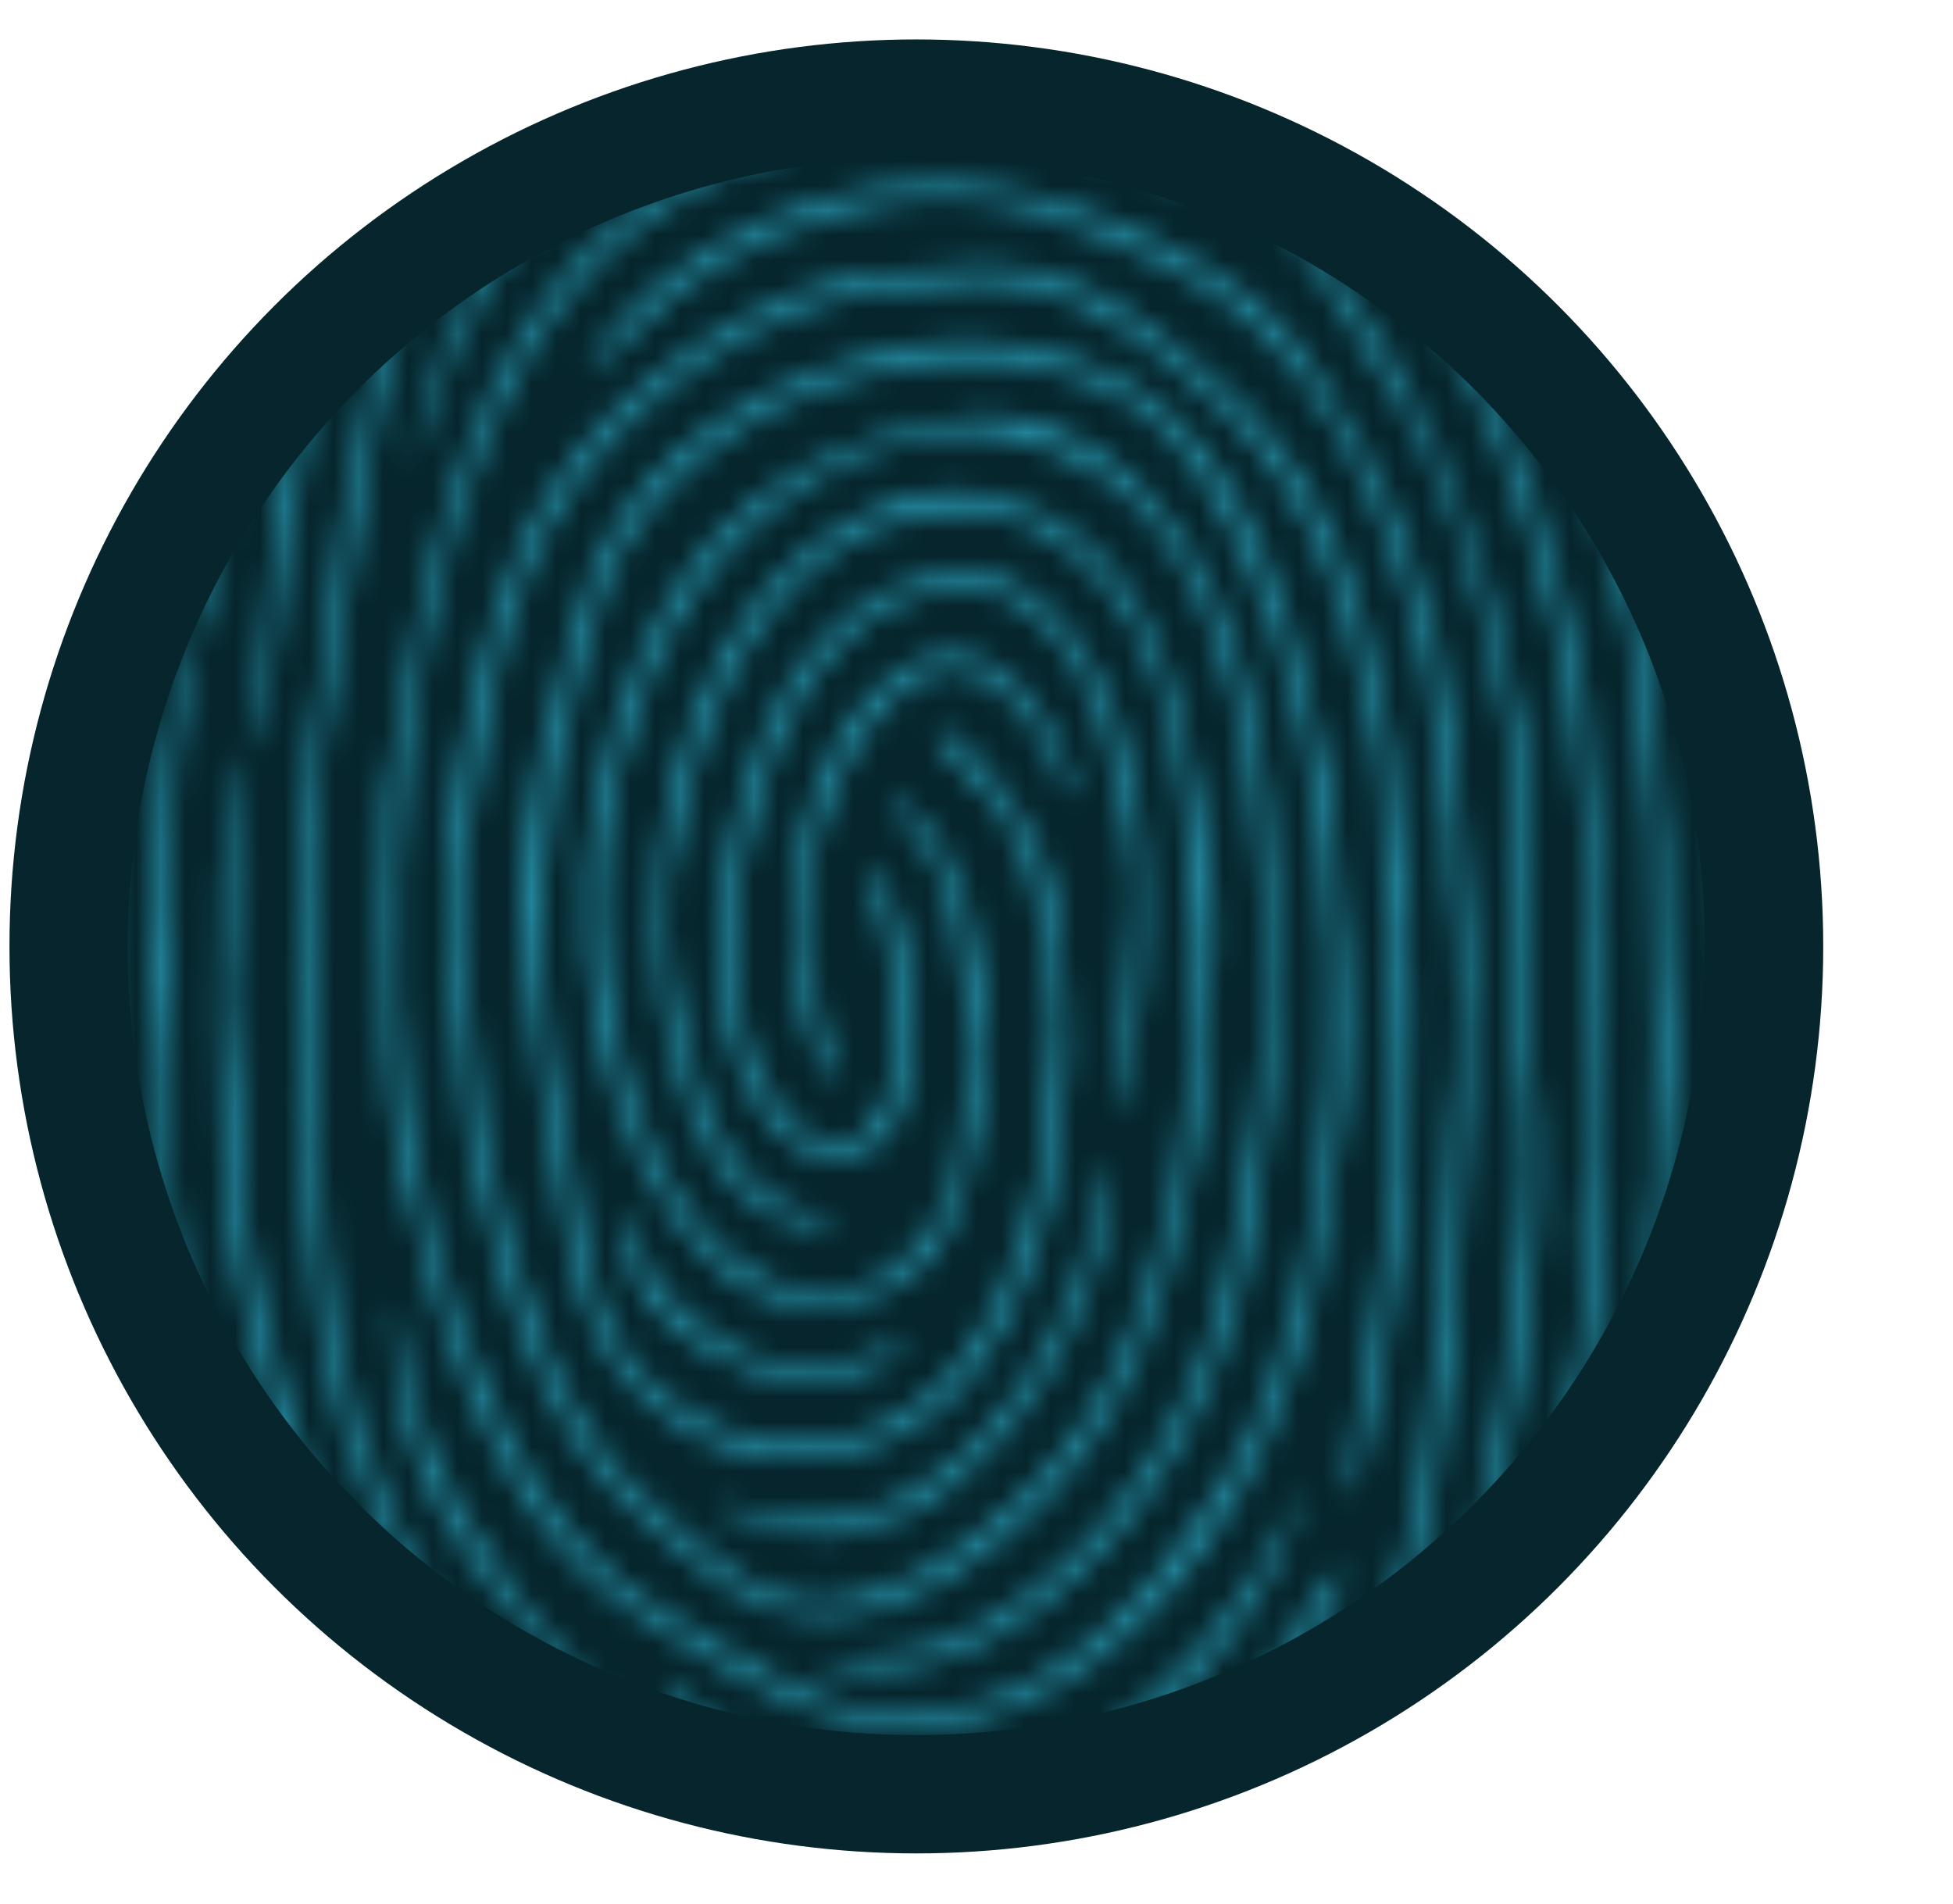
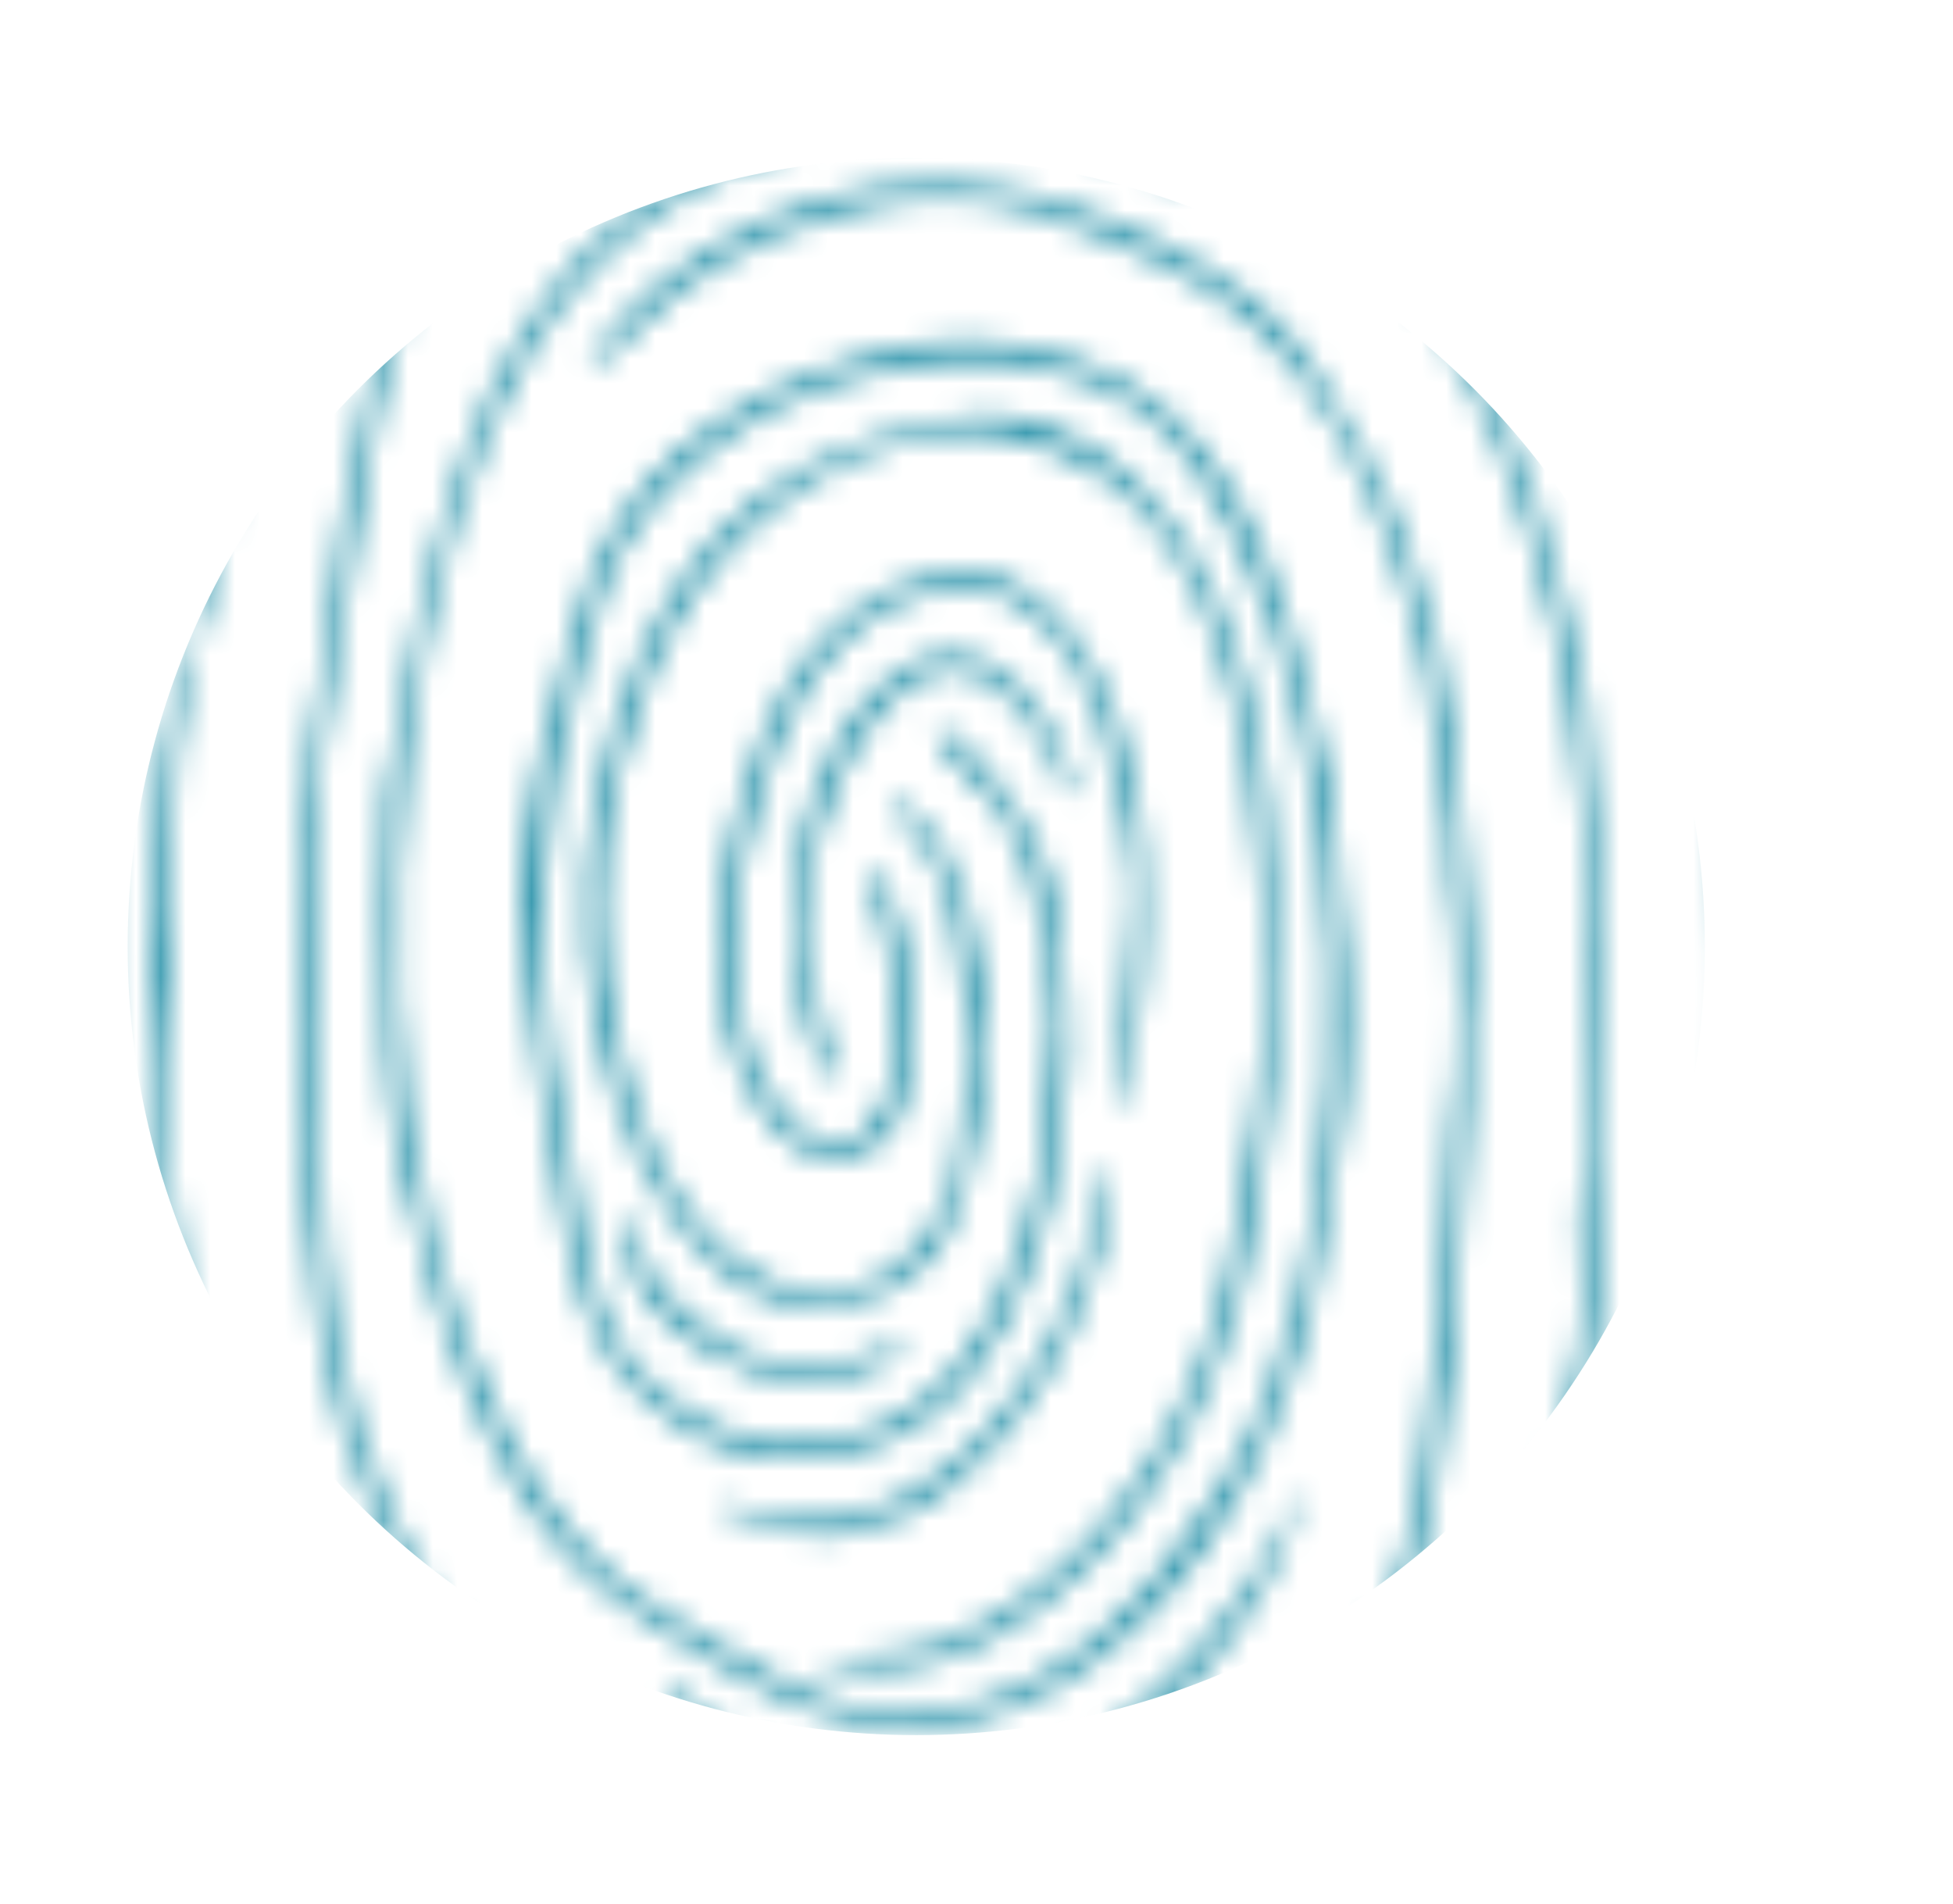
<svg xmlns="http://www.w3.org/2000/svg" width="79" height="77" viewBox="0 0 79 77" fill="none">
-   <circle cx="37.067" cy="38.279" r="36.684" fill="#06252C" />
  <mask id="mask0_401_26353" style="mask-type:alpha" maskUnits="userSpaceOnUse" x="-15" y="-40" width="101" height="160">
    <path fill-rule="evenodd" clip-rule="evenodd" d="M41.327 -34.219L41.42 -34.219C42.047 -34.142 42.674 -34.06 43.307 -33.984C44.158 -33.793 45.004 -33.608 45.854 -33.417C48.2 -32.817 50.387 -32.048 52.454 -31.153C61.28 -27.34 68.6 -19.529 73.291 -11.544C76.22 -6.553 78.352 -0.542 80.267 5.332C80.818 7.078 81.369 8.823 81.914 10.563C82.078 11.087 82.127 12.063 82.574 12.309C78.909 -5.19 71.376 -19.202 58.956 -27.995C55.913 -30.149 52.492 -31.857 48.587 -33.182C47.764 -33.46 45.058 -34.344 44.534 -33.842C44.093 -33.935 43.656 -34.033 43.214 -34.126L43.214 -34.175C43.324 -34.24 43.307 -34.246 43.498 -34.268C43.951 -34.109 44.349 -33.935 44.534 -34.175C44.109 -34.317 43.1 -34.666 42.647 -34.502C42.571 -34.426 42.489 -34.344 42.413 -34.268C41.976 -34.339 41.469 -34.579 41.327 -34.219ZM53.207 -31.202C53.223 -31.137 53.24 -31.077 53.256 -31.011C53.158 -31.104 53.207 -31.028 53.163 -31.202L53.212 -31.202L53.207 -31.202ZM52.831 -31.202C52.662 -31.268 52.683 -31.246 52.596 -31.393C52.672 -31.328 52.754 -31.268 52.831 -31.202ZM50.944 -32.097L50.992 -32.097C51.292 -31.955 52.291 -31.595 52.362 -31.388C51.892 -31.59 51.418 -31.797 50.949 -31.999L50.949 -32.091L50.944 -32.097ZM47.458 -33.275L47.6 -33.275C48.282 -32.997 50.529 -32.539 50.851 -32.048C49.722 -32.424 48.587 -32.8 47.458 -33.177L47.458 -33.27L47.458 -33.275ZM46.045 -33.7C46.471 -33.559 46.896 -33.417 47.316 -33.275L47.316 -33.182C46.929 -33.264 46.28 -33.395 46.045 -33.651L46.045 -33.7ZM45.854 -33.602L45.713 -33.602C45.663 -33.668 45.62 -33.728 45.571 -33.793C45.663 -33.728 45.762 -33.668 45.854 -33.602ZM44.96 -33.935L45.009 -33.935C45.238 -33.87 45.342 -33.848 45.336 -33.651C45.194 -33.717 45.053 -33.777 44.911 -33.842C44.927 -33.875 44.944 -33.908 44.96 -33.935ZM42.745 -34.36L43.029 -34.36C43.013 -34.295 42.996 -34.235 42.98 -34.169C42.707 -34.175 42.729 -34.148 42.653 -34.36L42.745 -34.36Z" fill="#2590A8" />
    <path fill-rule="evenodd" clip-rule="evenodd" d="M72.211 53.834C71.175 59.158 70.22 64.776 68.677 69.674C65.764 78.903 58.52 89.234 50.153 92.91C45.708 94.868 39.68 97.176 33.091 95.785C30.751 95.294 28.548 94.754 26.491 93.947C23.028 92.583 20.006 90.75 17.251 88.666C15.871 87.472 14.486 86.277 13.106 85.083C11.977 83.905 10.842 82.727 9.713 81.548C9.342 81.085 8.939 80.305 8.393 80.037L8.393 80.087C9.964 83.054 12.719 85.748 15.277 87.772C21.451 92.659 27.937 96.832 39.08 96.821C39.691 96.745 40.308 96.663 40.919 96.587C42.255 96.287 43.591 95.992 44.928 95.692C49.308 94.323 52.946 92.452 56.148 89.943C61.7 85.585 66.811 77.572 69.249 70.099C70.995 64.754 71.998 58.645 73.067 52.705C73.144 51.619 73.226 50.534 73.302 49.454C73.826 46.263 73.891 40.819 73.351 37.574C73.318 36.712 73.286 35.845 73.258 34.983C73.007 32.436 72.757 29.894 72.506 27.347C71.257 21.145 69.369 16.056 66.566 11.463C61.318 2.851 54.697 -5.26 44.693 -9.138C42.337 -10.055 39.244 -10.513 36.113 -10.508C35.033 -10.508 33.069 -10.737 32.388 -10.224L32.388 -10.175C32.42 -10.159 32.453 -10.142 32.48 -10.126C33.762 -10.491 37.777 -9.929 38.988 -9.7C40.46 -9.422 41.851 -9.395 43.182 -8.991C47.524 -7.688 50.715 -5.484 53.835 -3.002C56.175 -1.142 58.209 1.154 60.058 3.505C64.809 9.56 69.058 15.772 71.278 24.434C72.058 27.489 71.966 30.876 72.549 34.285C72.598 35.321 72.642 36.358 72.691 37.394C73.133 40.121 73.242 44.441 72.784 47.201C72.402 49.508 72.636 51.701 72.216 53.85L72.211 53.834Z" fill="#2590A8" />
    <path fill-rule="evenodd" clip-rule="evenodd" d="M79.229 20.605C77.952 14.889 75.978 9.92 73.856 5.098C71.336 -0.629 68.145 -5.98 63.58 -9.656C62.86 -10.332 62.134 -11.009 61.409 -11.685C59.385 -13.283 57.296 -14.614 55 -15.973C54.378 -16.343 53.702 -16.933 52.927 -17.102C52.992 -17.009 53.053 -16.911 53.118 -16.818C53.833 -16.54 54.394 -15.983 55.005 -15.591C56.942 -14.352 58.66 -13 60.427 -11.631C64.774 -8.26 68.32 -4.06 71.172 0.811C73.452 4.711 74.985 9.276 76.687 13.678C77.751 16.427 78.389 19.285 78.951 22.493C79.027 23.638 79.109 24.789 79.185 25.935C79.42 27.478 79.48 31.967 80.363 32.486C80.162 30.964 79.954 29.436 79.752 27.915L79.752 26.076C79.452 24.244 79.611 22.307 79.234 20.611L79.229 20.605Z" fill="#2590A8" />
    <path fill-rule="evenodd" clip-rule="evenodd" d="M22.527 -4.895C21.376 -4.055 18.965 -1.982 18.659 -0.465L18.709 -0.465C19.619 -1.393 20.53 -2.32 21.441 -3.247C23.699 -5.058 26.061 -6.373 29.405 -7.158C31.663 -7.687 35.11 -7.464 37.276 -7.065C39.485 -6.656 41.683 -6.607 43.592 -5.887C47.825 -4.289 50.852 -1.802 54.059 0.762C55.996 2.311 57.708 4.193 59.246 6.135C63.076 10.978 66.37 15.909 68.154 22.869C68.863 25.634 69.048 28.493 69.567 31.591C69.632 33.303 69.692 35.016 69.757 36.729C70.128 39.031 69.85 41.894 69.85 44.365C69.85 51.794 68.961 58.198 67.445 64.116C66.725 66.914 66.185 69.592 65.137 72.036C63.152 76.667 60.566 79.716 57.692 83.349C54.25 87.701 49.952 90.625 43.93 92.447C42.168 92.981 38.956 93.8 36.485 93.391C34.014 92.981 31.838 92.823 29.743 92.163C24.889 90.63 21.147 88.105 17.536 85.378C11.078 80.496 6.169 74.649 2.923 66.522C1.047 61.831 0.12 56.349 -0.895 50.873C-0.988 49.52 -1.086 48.172 -1.179 46.82C-1.664 43.82 -1.675 38.927 -1.179 35.933C-1.102 34.58 -1.02 33.233 -0.944 31.88C-0.382 28.591 -0.268 25.323 0.469 22.215C1.832 16.482 3.687 11.774 5.798 6.991C6.627 5.109 7.429 3.2 8.438 1.476C9.289 -0.144 10.134 -1.758 10.985 -3.378C13.461 -7.524 16.385 -10.851 20.552 -13.322C23.301 -14.953 26.443 -15.885 29.65 -17.14C31.936 -18.035 34.063 -18.787 37.336 -18.787L39.174 -18.787C42.539 -18.236 45.468 -17.963 48.179 -16.856C52.996 -14.876 56.541 -11.609 60.343 -8.609C61.827 -7.436 63.545 -6.024 64.728 -4.556C65.263 -3.891 66.092 -2.631 66.899 -2.293C63.376 -7.033 58.81 -11.129 53.89 -14.456C50.296 -16.884 46.401 -18.302 41.208 -19.262C40.134 -19.458 38.988 -19.3 37.767 -19.404C36.419 -19.518 34.81 -19.453 33.621 -19.169C31.947 -18.771 30.376 -18.154 28.859 -17.565C23.841 -15.613 20.159 -14.293 16.319 -11.2C12.479 -8.113 9.032 -1.676 6.894 3.178C4.701 8.153 2.318 12.991 0.627 18.642C-0.344 21.887 -0.622 25.498 -1.26 29.06C-1.353 30.113 -1.451 31.165 -1.544 32.218C-1.686 34.122 -1.828 36.02 -1.97 37.923L-1.97 39.713C-2.193 41.109 -2.144 43.165 -1.92 44.518C-1.904 45.145 -1.888 45.773 -1.871 46.405C-1.495 48.691 -1.615 51.063 -1.162 53.191C-0.104 58.22 0.878 63.391 2.705 67.711C6.179 75.92 11.432 81.598 18.07 86.611C23.383 90.62 29.296 94.072 38.623 94.056C39.485 93.98 40.352 93.898 41.214 93.821C43.434 93.352 45.583 92.845 47.481 92.032C52.886 89.714 56.699 86.049 60.021 81.663C61.968 79.089 64.014 76.405 65.394 73.274C66.528 70.7 67.216 67.923 67.985 64.929C68.928 61.263 69.447 57.358 70.156 53.333C70.248 51.571 70.347 49.814 70.439 48.053C70.456 47.049 70.472 46.04 70.488 45.036L70.488 39.756C70.423 37.307 70.363 34.853 70.297 32.404C70.205 31.302 70.106 30.205 70.014 29.104C69.561 26.594 69.283 24.151 68.601 21.843C65.808 12.424 59.574 3.958 52.668 -1.349C49.799 -3.558 46.652 -5.653 42.768 -6.814C41.056 -7.327 39.239 -7.371 37.347 -7.709C34.941 -8.14 31.194 -8.309 28.816 -7.709C26.378 -7.093 24.305 -6.16 22.549 -4.878L22.527 -4.895Z" fill="#2590A8" />
-     <path fill-rule="evenodd" clip-rule="evenodd" d="M9.51 34.508C9.603 33.254 9.701 31.994 9.794 30.739L9.603 30.739C8.872 33.63 8.774 37.372 8.85 41.015C8.927 44.779 8.861 48.466 9.603 51.619C10.345 54.761 10.912 57.69 12.008 60.483C15.816 70.17 21.532 78.93 32.327 81.646C34.007 82.072 35.943 82.077 38.032 82.072C38.55 82.022 39.068 81.979 39.586 81.93C40.89 81.69 42.194 81.515 43.312 81.079C44.725 80.528 46.066 79.786 47.321 79.05C48.45 78.439 49.585 77.823 50.714 77.212C53.577 75.417 55.721 72.968 57.455 70.044C59.741 66.188 60.532 60.864 61.557 55.759C61.65 54.723 61.748 53.686 61.841 52.65C62.326 49.786 62.463 46.023 61.983 43.126L61.983 39.45C61.983 36.035 62.168 32.539 61.606 29.55C60.15 21.843 57.695 16.17 53.97 10.885C52.525 8.828 51.041 6.75 49.066 5.228C47.332 3.892 45.33 2.79 42.985 2.07C39.646 1.045 34.454 1.187 31.203 2.163C24.706 4.121 20.408 7.857 18.003 13.901C17.49 15.194 16.901 16.77 16.732 18.33C16.748 18.346 16.765 18.363 16.781 18.379C16.83 18.346 16.874 18.314 16.923 18.286C19.067 10.656 23.545 5.217 31.067 2.921C34.192 1.967 39.336 1.705 42.663 2.687C44.905 3.347 46.786 4.334 48.461 5.561C50.545 7.094 52.241 9.341 53.648 11.55C54.723 13.241 55.819 14.965 56.855 16.737C58.917 20.261 59.992 24.657 60.908 29.277C61.481 32.152 61.334 35.474 61.334 38.801L61.334 42.477C61.846 45.663 61.683 49.612 61.143 52.705C61.017 53.932 60.892 55.154 60.766 56.381C60.046 59.823 59.572 63.483 58.361 66.564C57.297 69.27 55.748 71.501 54.074 73.59C52.694 75.308 50.615 76.404 48.652 77.55C44.774 79.813 39.385 82.65 32.861 81.035C29.087 80.103 26.196 78.69 23.577 76.65C21.554 75.073 19.934 73.006 18.439 70.901C14.185 64.895 11.463 58.115 9.908 49.263C9.527 47.081 9.908 44.888 9.532 42.57C9.319 41.234 9.254 39.188 9.483 37.808C9.499 36.706 9.516 35.61 9.532 34.508L9.51 34.508Z" fill="#2590A8" />
    <path fill-rule="evenodd" clip-rule="evenodd" d="M7.485 28.241C7.588 27.668 7.79 26.528 7.485 26.119C7.436 26.152 7.392 26.185 7.343 26.212C7.059 27.723 6.776 29.228 6.492 30.739C6.416 31.901 6.334 33.063 6.258 34.23C6.241 35.065 6.225 35.894 6.208 36.728C5.99 38.114 5.93 40.241 6.159 41.676C6.225 43.121 6.285 44.566 6.35 46.012C6.443 47.348 6.541 48.685 6.634 50.021C7.141 52.939 7.354 55.868 8.145 58.508C10.19 65.337 13.016 69.532 16.817 74.49C21.312 80.348 27.399 85.159 37.746 85.143C39.034 84.952 40.321 84.766 41.614 84.576C43.507 84.09 45.154 83.365 46.801 82.645C50.783 80.888 55.032 78.335 57.546 75.057C61.348 70.099 62.952 62.496 64.43 55.306C65.085 52.132 64.277 48.276 64.806 44.981C64.823 43.896 64.839 42.81 64.856 41.73L64.856 38.807C64.79 37.17 64.73 35.539 64.665 33.903C64.239 31.334 64.408 28.999 63.863 26.692C62.777 22.088 61.49 17.572 59.336 14.01C58.163 12.069 56.772 10.334 55.425 8.589C54.088 6.859 52.621 5.218 50.897 3.876C48.11 1.705 45.399 -0.15 41.374 -1.17C40.479 -1.279 39.585 -1.388 38.685 -1.502C36.912 -1.802 34.261 -1.851 32.417 -1.502C24.323 0.019 18.901 4.269 16.201 11.179C15.007 14.239 14.499 17.736 13.796 21.221C13.528 23.218 13.261 25.214 12.994 27.21C12.214 30.794 12.192 35.354 12.192 39.892C12.192 46.41 12.236 52.317 13.703 57.286C15.388 63.003 18.105 67.083 21.339 71.146C24.017 74.512 27.677 77.152 32.417 78.456C33.814 78.837 35.925 79.334 37.839 79.023C39.072 78.821 40.261 78.832 41.33 78.505C48.639 76.257 54.263 71.446 56.979 64.552C58.081 61.754 58.185 58.437 58.768 55.028C58.861 53.457 58.959 51.886 59.052 50.316C59.194 48.368 59.336 46.421 59.477 44.468L59.477 41.501C59.777 39.614 59.494 35.877 59.194 34.099C59.035 32.496 58.877 30.892 58.725 29.294C58.506 28.083 58.283 26.872 58.065 25.667C57.306 22.689 56.237 20.043 54.857 17.703C53.679 15.69 52.479 13.552 50.712 12.139C48.241 10.17 44.619 8.507 41.096 7.71C33.956 6.09 26.03 10.541 23.843 14.779C23.876 14.845 23.908 14.905 23.936 14.97C23.968 14.938 24.001 14.905 24.028 14.878C25.157 13.858 26.292 12.838 27.421 11.812C29.767 10.039 32.379 8.867 35.908 8.229C40.523 7.399 44.085 9.396 47.03 10.678C52.877 13.225 56.205 20.229 57.683 27.177C57.966 29.283 58.25 31.388 58.534 33.494C58.566 34.17 58.599 34.847 58.626 35.523C59.068 38.261 59.134 42.783 58.675 45.565C58.599 46.808 58.517 48.047 58.441 49.29C58.376 50.468 58.316 51.647 58.25 52.825C57.661 56.381 57.699 59.992 56.739 63.052C54.416 70.47 48.754 75.445 41.374 77.757C32.93 80.408 25.19 74.97 21.716 70.546C18.721 66.728 16.119 62.921 14.505 57.63C13.098 53.032 12.857 47.806 12.857 41.747C12.874 39.45 12.89 37.159 12.907 34.863C13.152 33.363 12.797 31.803 13.048 30.434C14.341 23.436 14.979 13.989 18.045 8.752C20.647 4.312 24.988 0.99 30.585 -0.439C36.028 -1.83 42.765 -0.602 46.327 1.492C52.637 5.201 57.634 11.038 60.612 18.036C61.626 20.414 62.303 23.169 62.968 25.814C63.546 28.105 63.585 30.559 64.005 33.074C64.07 34.345 64.13 35.621 64.195 36.892C64.212 38.136 64.228 39.374 64.245 40.617C64.245 43.045 64.37 45.565 64.01 47.736C63.645 49.95 64.283 52.437 63.868 54.477C62.057 63.423 60.197 72.925 54.061 77.577C51.154 79.781 47.636 81.712 44.019 83.141C37.943 85.541 30.476 84.325 25.779 81.537C18.847 77.43 13.316 70.186 10.13 62.354C8.898 59.327 8.298 55.939 7.583 52.361C6.432 46.552 6.879 39.69 6.972 33.319C6.994 31.607 7.207 29.823 7.49 28.274L7.485 28.241Z" fill="#2590A8" />
-     <path fill-rule="evenodd" clip-rule="evenodd" d="M83.146 6.838C83.975 9.604 84.406 12.522 85.077 15.418L85.219 15.418C84.521 12.009 84.188 8.66 83.239 5.518C79.573 -6.58 74.162 -18.591 65.419 -25.595C63.073 -27.476 60.848 -29.32 58.208 -30.967C57.292 -31.54 56.021 -32.62 54.815 -32.756C54.722 -32.631 54.744 -32.636 54.581 -32.565C54.608 -32.843 54.602 -32.843 54.488 -33.034C54.221 -33.127 53.953 -33.225 53.686 -33.318L53.686 -33.034C53.637 -33.067 53.593 -33.1 53.544 -33.127C53.561 -33.356 53.572 -33.334 53.495 -33.504C52.366 -33.973 51.232 -34.447 50.102 -34.916C49.786 -34.954 49.764 -34.72 49.394 -34.774L49.394 -34.965C49.486 -34.916 49.584 -34.873 49.677 -34.824C49.694 -34.856 49.71 -34.889 49.726 -34.916C49.661 -34.982 49.601 -35.042 49.535 -35.107C49.459 -35.123 49.377 -35.14 49.301 -35.156C49.268 -35.123 49.235 -35.091 49.208 -35.063C49.192 -34.954 49.175 -34.845 49.159 -34.736C53.381 -33.613 57.542 -30.967 60.755 -28.704C72.193 -20.647 78.641 -8.162 83.146 6.838ZM51.09 -34.12C50.997 -34.196 50.899 -34.278 50.806 -34.354C50.822 -34.387 50.839 -34.42 50.855 -34.447C50.904 -34.431 50.948 -34.414 50.997 -34.398C51.046 -34.349 51.09 -34.305 51.139 -34.256C51.123 -34.207 51.106 -34.163 51.09 -34.114L51.09 -34.12ZM51.466 -34.027C51.303 -34.114 51.341 -34.065 51.275 -34.262L51.324 -34.262C51.373 -34.229 51.417 -34.196 51.466 -34.169L51.466 -34.027ZM54.204 -32.849L54.013 -32.849C54.03 -32.898 54.046 -32.942 54.062 -32.991L54.204 -32.991L54.204 -32.849ZM55.142 -32.423L55.284 -32.423C55.301 -32.358 55.317 -32.298 55.333 -32.233C55.268 -32.298 55.208 -32.358 55.142 -32.423ZM55.901 -32.004L55.808 -32.004C55.841 -32.036 55.873 -32.069 55.901 -32.096L55.901 -32.004Z" fill="#2590A8" />
+     <path fill-rule="evenodd" clip-rule="evenodd" d="M83.146 6.838C83.975 9.604 84.406 12.522 85.077 15.418L85.219 15.418C84.521 12.009 84.188 8.66 83.239 5.518C79.573 -6.58 74.162 -18.591 65.419 -25.595C63.073 -27.476 60.848 -29.32 58.208 -30.967C57.292 -31.54 56.021 -32.62 54.815 -32.756C54.722 -32.631 54.744 -32.636 54.581 -32.565C54.608 -32.843 54.602 -32.843 54.488 -33.034C54.221 -33.127 53.953 -33.225 53.686 -33.318L53.686 -33.034C53.637 -33.067 53.593 -33.1 53.544 -33.127C53.561 -33.356 53.572 -33.334 53.495 -33.504C52.366 -33.973 51.232 -34.447 50.102 -34.916C49.786 -34.954 49.764 -34.72 49.394 -34.774L49.394 -34.965C49.486 -34.916 49.584 -34.873 49.677 -34.824C49.694 -34.856 49.71 -34.889 49.726 -34.916C49.661 -34.982 49.601 -35.042 49.535 -35.107C49.459 -35.123 49.377 -35.14 49.301 -35.156C49.268 -35.123 49.235 -35.091 49.208 -35.063C49.192 -34.954 49.175 -34.845 49.159 -34.736C53.381 -33.613 57.542 -30.967 60.755 -28.704C72.193 -20.647 78.641 -8.162 83.146 6.838ZM51.09 -34.12C50.822 -34.387 50.839 -34.42 50.855 -34.447C50.904 -34.431 50.948 -34.414 50.997 -34.398C51.046 -34.349 51.09 -34.305 51.139 -34.256C51.123 -34.207 51.106 -34.163 51.09 -34.114L51.09 -34.12ZM51.466 -34.027C51.303 -34.114 51.341 -34.065 51.275 -34.262L51.324 -34.262C51.373 -34.229 51.417 -34.196 51.466 -34.169L51.466 -34.027ZM54.204 -32.849L54.013 -32.849C54.03 -32.898 54.046 -32.942 54.062 -32.991L54.204 -32.991L54.204 -32.849ZM55.142 -32.423L55.284 -32.423C55.301 -32.358 55.317 -32.298 55.333 -32.233C55.268 -32.298 55.208 -32.358 55.142 -32.423ZM55.901 -32.004L55.808 -32.004C55.841 -32.036 55.873 -32.069 55.901 -32.096L55.901 -32.004Z" fill="#2590A8" />
    <path fill-rule="evenodd" clip-rule="evenodd" d="M38.504 -25.446C37.173 -25.659 35.346 -25.523 34.168 -25.304C32.886 -25.07 31.768 -25.032 30.633 -24.694C26.057 -23.324 22.424 -21.197 19.086 -18.612C16.288 -16.446 13.986 -13.463 11.826 -10.648C5.079 -1.834 0.017 9.054 -2.787 21.785C-3.376 24.474 -3.343 27.37 -3.823 30.223C-3.899 31.603 -3.981 32.988 -4.058 34.368C-4.123 36.004 -4.183 37.635 -4.249 39.272C-4.265 40.592 -4.281 41.912 -4.298 43.232C-4.298 47.208 -4.112 50.988 -3.496 54.452C-2.836 58.139 -2.476 61.428 -1.467 64.635C2.831 78.342 11.051 91.008 23.613 96.408C28.26 98.404 33.622 99.571 40.157 99.566C40.642 99.517 41.133 99.473 41.618 99.424C42.737 99.222 43.849 99.015 44.968 98.813C48.737 97.766 52.288 96.206 55.151 94.193C65.106 87.19 70.68 76.581 73.958 62.846C74.809 59.29 75.131 55.848 75.796 51.959C76.113 50.093 75.938 47.923 76.266 45.926L76.266 40.646C76.233 39.01 76.2 37.379 76.173 35.743C76.107 34.832 76.047 33.921 75.982 33.01C75.469 30.064 75.404 27.108 74.613 24.479C72.317 16.826 68.771 10.706 64.669 4.919C63.18 2.825 61.386 0.975 59.815 -1.021C55.691 -6.252 50.526 -10.877 43.08 -12.759C40.298 -13.463 35.553 -13.354 32.853 -12.71C31.937 -12.492 30.748 -12.421 30.213 -11.815L30.213 -11.766C31.528 -12.006 33.148 -12.224 34.642 -12.475C37.342 -12.928 41.858 -12.41 43.833 -11.815C51.295 -9.568 56.002 -4.91 60.284 0.49C65.962 7.646 71.515 15.005 74.144 25.237C74.864 28.035 74.902 31.079 75.415 34.194C75.48 36.015 75.54 37.837 75.606 39.659L75.606 44.939C75.311 46.723 75.606 48.468 75.322 50.126C75.147 51.73 74.978 53.333 74.804 54.932C73.767 60.097 72.938 65.186 71.411 69.871C69.295 76.362 66.191 81.724 62.406 86.513C58.402 91.581 53.122 95.508 46.239 97.684C43.615 98.513 39.846 99.43 36.197 98.813C31.02 97.941 26.63 97.04 22.528 95.23C18.693 93.539 15.371 90.67 12.584 87.877C5.897 81.19 1.539 72.446 -1.51 62.093C-2.159 59.901 -2.389 57.495 -2.83 55.117C-3.081 52.586 -3.332 50.055 -3.583 47.53C-3.616 46.619 -3.649 45.708 -3.676 44.797L-3.676 42.49C-3.643 40.995 -3.61 39.506 -3.583 38.012C-3.567 37.133 -3.55 36.25 -3.534 35.372C-3.332 32.95 -3.125 30.534 -2.923 28.112C-2.432 25.286 -2.41 22.646 -1.794 20.05C-1.058 16.957 -0.054 14.028 1.037 11.235C3.519 4.875 5.728 -0.546 9.099 -5.924C11.117 -9.143 13.79 -11.843 16.124 -14.739C19.931 -19.463 25.811 -22.964 32.766 -24.497C35.209 -25.037 39.257 -25.13 41.815 -24.59C49.975 -22.877 54.895 -18.514 60.671 -14.455C61.598 -13.779 62.526 -13.103 63.453 -12.426C63.12 -13.13 62.258 -13.615 61.664 -14.073C60.066 -15.301 58.506 -16.588 56.858 -17.799C53.237 -20.455 49.599 -23.117 44.793 -24.584C43.348 -24.852 41.902 -25.119 40.457 -25.386C39.813 -25.403 39.169 -25.419 38.526 -25.435L38.504 -25.446Z" fill="#2590A8" />
-     <path fill-rule="evenodd" clip-rule="evenodd" d="M2.211 27.625C2.494 25.803 2.778 23.982 3.061 22.16C3.192 21.571 3.661 20.545 3.389 19.945C3.296 19.978 3.198 20.011 3.105 20.038C2.631 21.947 2.189 24.118 1.736 26.262C1.534 28.007 1.327 29.752 1.125 31.492C1.016 33.631 0.907 35.769 0.798 37.901C0.781 39.02 0.765 40.132 0.749 41.251C0.749 43.269 0.634 45.374 0.94 47.191C0.989 48.085 1.032 48.98 1.081 49.88C1.392 51.729 1.469 53.572 1.883 55.301C4.916 68.005 8.963 76.269 17.816 83.158C23.2 87.352 28.763 91.236 38.369 91.219C39.454 91.094 40.539 90.969 41.62 90.843C43.643 90.396 45.547 89.856 47.276 89.098C52.441 86.84 55.479 82.792 58.539 78.445C60.11 76.214 61.916 73.95 63.067 71.327C65.27 66.298 66.121 60.014 67.212 53.883C67.305 51.56 67.403 49.23 67.496 46.907C67.768 45.211 67.883 41.338 67.588 39.554C67.556 38.692 67.523 37.825 67.496 36.963C67.479 36.052 67.463 35.142 67.447 34.231C66.956 31.241 67.152 28.16 66.503 25.465C65.15 19.82 63.301 14.943 60.421 10.852C59.188 9.096 57.781 7.503 56.461 5.856C54.983 4.007 53.205 2.158 51.323 0.718C48.896 -1.147 46.239 -2.664 43.027 -3.76C41.423 -4.306 39.623 -4.48 37.796 -4.796C32.047 -5.789 26.581 -3.695 23.325 -1.638C19.616 0.702 16.201 4.362 14.369 8.545C13.054 11.54 12.269 15.113 11.494 18.587C10.938 21.091 11.058 23.703 10.6 26.414C10.425 27.669 10.256 28.929 10.081 30.183C10.13 30.167 10.174 30.151 10.223 30.134C11.232 27.887 11.118 25.04 11.636 22.214C12.083 19.787 12.405 17.474 12.956 15.238C13.616 12.571 14.38 9.658 15.645 7.509C19.769 0.467 28.021 -6.466 40.25 -3.755C43.272 -3.084 45.939 -2.113 48.214 -0.689C54.192 3.047 60.35 10.547 63.296 17.316C64.359 19.765 65.096 22.558 65.794 25.329C66.438 27.882 66.268 30.762 66.737 33.576C66.77 34.88 66.803 36.183 66.83 37.487C66.863 38.932 66.896 40.378 66.923 41.823C66.907 42.843 66.89 43.863 66.874 44.889L66.874 47.578C66.459 50.125 66.825 52.918 66.307 55.307C65.156 60.63 64.496 66.123 62.581 70.629C61.038 74.261 58.578 77.332 56.314 80.294C54.405 82.787 52.534 85.312 49.807 86.987C46.327 89.125 39.869 91.525 34.016 90.379C30.04 89.599 26.778 88.323 23.832 86.561C17.085 82.519 11.401 77.245 7.616 70.252C5.341 66.052 3.967 61.018 2.669 55.874C2.2 54.025 2.069 52.023 1.725 50.027C1.289 47.474 1.398 44.72 1.398 41.922C1.398 36.849 1.431 32.087 2.2 27.636L2.211 27.625Z" fill="#2590A8" />
    <path fill-rule="evenodd" clip-rule="evenodd" d="M23.416 -30.869C23.454 -30.634 23.503 -30.52 23.416 -30.399L23.416 -30.492C23.367 -30.601 23.323 -30.71 23.274 -30.82C22.718 -30.759 21.643 -30.367 21.294 -30.018C21.343 -29.734 21.414 -29.701 21.245 -29.549C21.18 -29.69 21.119 -29.832 21.054 -29.974C17.907 -29.003 15.523 -26.505 13.183 -24.645C9.092 -21.405 5.361 -17.494 2.53 -13C1.298 -11.041 0.332 -8.969 -0.862 -6.918C-4.991 0.168 -7.479 8.142 -9.726 17.169C-10.729 21.217 -10.828 25.367 -11.564 29.802C-11.722 31.766 -11.88 33.729 -12.033 35.693C-12.546 38.938 -12.426 44.382 -11.842 47.475C-10.839 52.82 -9.344 57.402 -7.882 62.278C-6.317 67.504 -4.986 72.549 -3.028 77.36C2.034 89.78 9.125 100.236 20.165 106.678C24.283 109.084 30.299 110.071 36.709 110.071C37.319 110.038 37.936 110.005 38.547 109.978C39.992 109.804 41.438 109.634 42.883 109.46C47.088 108.576 50.928 107.567 54.147 105.691C65.028 99.342 72.436 90.009 77.623 77.976C79.074 74.611 79.947 71 81.207 67.324C82.434 63.538 83.656 59.747 84.883 55.962L84.834 55.962C84.801 55.978 84.768 55.995 84.741 56.011C83.53 59.344 82.319 62.671 81.114 66.004C79.717 69.582 78.905 73.422 77.437 76.847C72.207 89.022 63.938 100.76 51.888 106.024C48.97 107.3 45.828 108.211 42.223 108.947C34.292 110.562 24.392 108.609 19.407 105.554C8.307 98.747 1.69 87.674 -3.36 74.775C-5.035 70.504 -6.06 66.047 -7.462 61.482C-8.76 57.255 -10.14 53.104 -11.089 48.566C-11.979 44.333 -11.924 36.98 -11.182 32.584C-10.8 30.309 -10.904 28.051 -10.473 25.935C-10.315 24.707 -10.157 23.486 -10.004 22.259C-9.137 18.124 -8.537 14.011 -7.364 10.193C-3.966 -0.863 1.129 -10.583 7.576 -18.607C9.005 -20.38 10.881 -21.994 12.665 -23.412C14.454 -24.836 16.09 -26.472 18.087 -27.7C19.347 -28.474 20.683 -29.205 22.096 -29.821C22.86 -30.154 23.552 -30.121 23.885 -30.907L23.978 -30.858L23.978 -30.53C24.152 -30.579 24.114 -30.569 24.212 -30.672C24.163 -30.814 24.119 -30.956 24.07 -31.098L24.021 -31.098C23.82 -31.021 23.612 -30.939 23.41 -30.863L23.416 -30.869ZM20.874 -29.363L20.781 -29.363C20.765 -29.439 20.749 -29.521 20.732 -29.598C20.781 -29.614 20.825 -29.63 20.874 -29.647C20.89 -29.598 20.907 -29.554 20.923 -29.505C20.907 -29.456 20.89 -29.412 20.874 -29.363ZM21.72 -29.925C21.752 -29.958 21.785 -29.99 21.812 -30.018C21.829 -29.985 21.845 -29.952 21.861 -29.925L21.72 -29.925ZM22.336 -30.116C22.287 -30.165 22.243 -30.209 22.194 -30.258C22.363 -30.225 22.336 -30.241 22.429 -30.165C22.396 -30.149 22.363 -30.132 22.336 -30.116ZM23.04 -30.258C22.887 -30.356 22.925 -30.307 22.898 -30.541C22.947 -30.574 22.99 -30.607 23.04 -30.634L23.132 -30.585C23.099 -30.476 23.067 -30.367 23.04 -30.258Z" fill="#2590A8" />
-     <path fill-rule="evenodd" clip-rule="evenodd" d="M55.239 55.628C54.994 56.812 54.459 59.163 54.628 60.341C54.705 60.308 54.786 60.276 54.863 60.248C55.206 58.737 55.555 57.232 55.899 55.721C56.259 53.239 56.624 50.757 56.984 48.276C57.001 46.972 57.017 45.668 57.034 44.365C57.034 42.183 57.219 39.799 56.892 37.814C56.875 37.105 56.859 36.401 56.843 35.692C56.684 33.947 56.526 32.201 56.374 30.461C55.097 23.496 53.335 18.696 48.786 15.047C46.146 12.93 43.206 9.996 37.757 10.901C36.514 11.108 35.423 10.912 34.365 11.185C28.572 12.658 23.232 17.081 21.023 22.121C19.812 24.887 19.097 28.017 18.476 31.361C17.957 34.143 17.952 38.796 18.427 41.637C18.699 43.274 18.623 44.736 18.945 46.257C20.259 52.47 22.201 58.41 26.39 61.764C28.441 63.406 30.012 65.414 33.743 65.392C34.31 65.299 34.872 65.201 35.439 65.108C36.426 64.803 37.474 64.344 38.314 63.837C44.652 59.986 47.041 54.27 48.59 45.597C48.912 43.797 48.656 41.975 48.966 40.034C49.354 37.617 48.994 34.557 48.59 32.49C47.439 26.594 45.852 21.516 40.294 20.092C37.092 19.274 34.255 20.97 32.608 22.263C27.743 26.081 24.787 35.997 27.563 43.901C28.294 45.985 29.232 48.128 31.097 49.088C31.561 49.323 33.143 49.906 33.688 49.279C33.656 49.23 33.623 49.186 33.596 49.137C29.254 49.165 27.917 43.405 27.23 39.614C27.028 38.501 26.87 36.788 27.088 35.512C28.054 29.877 29.941 24.952 33.83 22.219C35.641 20.948 38.93 20.092 41.559 21.232C46.932 23.55 47.979 30.57 48.301 38.016C48.268 39.461 48.236 40.907 48.208 42.352C47.864 44.452 47.864 46.525 47.406 48.477C46.054 54.254 44.019 58.514 40.054 61.628C38.357 62.959 36.705 64.23 34.114 64.694C30.841 65.283 28.397 62.528 26.81 61.252C22.768 58.012 20.952 52.214 19.643 46.263C19.468 44.834 19.299 43.405 19.125 41.975C18.814 40.039 18.525 36.134 18.89 33.963C19.583 29.845 20.03 26.348 21.388 23.026C23.581 17.67 28.899 13.121 35.106 11.763C36.034 11.714 36.961 11.67 37.888 11.621C42.639 10.874 45.399 13.154 47.739 15.014C52.364 18.696 54.257 23.005 55.61 30.003C56.112 32.599 55.779 35.272 56.221 38.065C56.27 40.203 56.314 42.341 56.363 44.474L56.363 47.725C55.986 50.365 55.61 53.005 55.234 55.645L55.239 55.628Z" fill="#2590A8" />
    <path fill-rule="evenodd" clip-rule="evenodd" d="M-13.489 11.173C-12.955 9.51 -12.42 7.841 -11.886 6.177C-10.369 2.293 -9.126 -1.656 -7.5 -5.37C-5.46 -10.039 -2.907 -14.479 -0.055 -18.379C1.2 -19.89 2.46 -21.396 3.714 -22.907C5.994 -25.748 10.025 -28.683 13.14 -30.734C14.52 -31.536 15.905 -32.337 17.285 -33.139C17.269 -33.407 17.285 -33.445 17.051 -33.516C4.112 -27.467 -3.6 -15.941 -9.251 -2.545C-10.571 0.586 -11.542 3.946 -12.6 7.399C-12.846 8.195 -13.697 10.393 -13.544 11.168L-13.495 11.168L-13.489 11.173Z" fill="#2590A8" />
    <path fill-rule="evenodd" clip-rule="evenodd" d="M-10.238 73.024C-2.465 93.081 9.546 114.741 36.993 114.931C38.613 114.806 40.227 114.681 41.847 114.555C45.213 113.922 48.442 113.41 51.322 112.291C62.744 107.851 70.315 100.493 76.162 90.468C77.176 88.733 78.262 86.677 78.894 84.67L78.845 84.67C78.813 84.686 78.78 84.703 78.753 84.719C78.044 86.633 76.882 88.537 75.878 90.233C70.167 99.91 62.155 107.41 51.082 111.73C48.775 112.63 46.195 113.115 43.587 113.661C30.66 116.388 19.129 111.419 12.006 106.024C10.271 104.71 8.368 103.231 7.009 101.546C5.138 99.222 3.099 97.041 1.353 94.57C-2.514 89.093 -5.574 82.903 -8.356 76.33C-10.085 72.25 -11.558 67.848 -12.927 63.506C-13.38 62.066 -14.072 58.826 -14.858 57.801L-14.907 57.801L-14.907 57.85C-13.118 62.863 -12.114 68.197 -10.238 73.03L-10.238 73.024Z" fill="#2590A8" />
    <path fill-rule="evenodd" clip-rule="evenodd" d="M33.786 -27.804C33.077 -27.667 31.861 -27.307 31.146 -27.334C28.855 -27.411 24.77 -25.507 23.134 -24.553C16.937 -20.931 11.597 -15.984 7.67 -10.082C1.664 -1.06 -2.639 9.069 -5.339 21.5C-6.195 25.427 -6.081 29.649 -6.752 33.849C-6.817 35.469 -6.877 37.083 -6.943 38.703C-6.959 40.149 -6.975 41.594 -6.992 43.04C-6.992 47.589 -6.757 51.745 -6.048 55.672C-5.345 59.578 -4.914 63.161 -3.834 66.609C-2.023 72.396 0.557 77.049 3.568 81.549C8.63 89.12 14.81 95.872 23.837 99.461C28.55 101.338 34.244 102.238 40.664 102.243C41.717 102.134 42.77 102.025 43.822 101.916C45.59 101.545 47.302 101.163 48.868 100.547C55.664 97.879 61.337 93.87 65.51 88.574C71.302 81.221 74.411 72.112 76.915 61.329C77.597 58.389 77.81 55.498 78.377 52.422C78.955 49.28 79.086 45.576 79.086 42.096C79.053 40.727 79.02 39.363 78.993 37.994C78.644 35.823 78.966 33.718 78.568 31.727C76.784 22.793 74.471 16.138 70.364 9.62C68.553 6.745 66.546 4.149 64.517 1.514C63.982 0.822 62.941 -0.956 62.21 -1.316C62.93 -0.247 63.655 0.822 64.381 1.891C66.606 5.18 68.968 8.311 71.03 11.742C74.313 17.218 76.391 23.927 77.864 31.209C78.268 33.211 78.082 35.398 78.431 37.525L78.431 39.974C78.715 41.774 78.617 44.36 78.339 46.056C78.246 47.409 78.148 48.761 78.055 50.109C77.581 52.923 77.319 55.765 76.735 58.405C75.89 62.223 75.377 65.878 74.286 69.391C70.43 81.756 64.67 91.001 54.535 97.061C49.337 100.165 41.859 102.827 33.322 101.114C30.328 100.514 27.192 100.061 24.557 99.041C15.426 95.496 9.568 88.994 4.337 81.554C1.201 77.092 -1.379 72.287 -3.206 66.472C-4.254 63.134 -4.657 59.687 -5.377 55.912L-6.179 49.503C-6.245 47.949 -6.305 46.394 -6.37 44.834C-6.654 43.051 -6.55 39.347 -6.277 37.667C-6.212 36.254 -6.152 34.836 -6.086 33.423C-5.312 28.651 -5.388 23.905 -4.297 19.564C-1.03 6.609 3.737 -4.191 10.784 -13.289C12.055 -14.931 13.692 -16.513 15.312 -17.816C16.692 -19.027 18.077 -20.238 19.457 -21.444C22.452 -23.707 25.806 -25.415 29.968 -26.533C31.659 -26.985 33.644 -26.947 35.433 -27.334C36.47 -27.367 37.506 -27.4 38.542 -27.427C39.748 -27.624 41.013 -26.876 41.843 -27.236L41.843 -27.427C41.793 -27.46 41.75 -27.493 41.701 -27.52C40.632 -28.087 35.417 -28.12 33.781 -27.804L33.786 -27.804Z" fill="#2590A8" />
    <path fill-rule="evenodd" clip-rule="evenodd" d="M14.509 1.798C13.614 3.571 12.72 5.349 11.82 7.127C10.887 9.32 10.424 11.764 9.791 14.245C9.093 17.005 8.711 20.049 8.143 22.967C8.045 23.463 7.631 26.005 7.909 26.316C8.411 25.312 8.471 23.982 8.76 22.782C9.469 19.34 10.173 15.898 10.882 12.456C11.383 10.809 11.885 9.156 12.393 7.509C13.554 5.185 14.716 2.856 15.883 0.533C17.122 -1.769 18.125 -4.256 20.078 -5.833C22.734 -7.966 26.16 -9.482 29.602 -10.829L29.602 -10.922C21.169 -9.324 17.591 -5.173 14.52 1.804L14.509 1.798Z" fill="#2590A8" />
    <path fill-rule="evenodd" clip-rule="evenodd" d="M39.402 73.023C40.514 72.778 41.638 72.538 42.609 72.129C46.809 70.356 51.565 65.332 52.602 60.391L52.553 60.391C52.503 60.423 52.46 60.456 52.411 60.483C50.66 64.945 46.1 69.996 41.616 71.747C39.614 72.527 36.451 72.751 34.171 72.08C32.158 71.485 30.254 70.591 28.705 69.489C28.138 68.987 27.576 68.485 27.009 67.978C26.976 68.011 26.944 68.043 26.916 68.071C27.696 70.962 33.974 73.165 38.087 73.16C38.529 73.111 38.965 73.067 39.407 73.018L39.402 73.023Z" fill="#2590A8" />
    <path fill-rule="evenodd" clip-rule="evenodd" d="M5.981 19.52C5.332 21.085 4.951 22.825 4.569 24.658C3.778 28.411 3.811 32.633 3.718 36.865C3.254 58.373 7.869 71.987 19.792 81.271C24.701 85.094 29.763 88.078 38.599 88.056C39.62 87.914 40.645 87.772 41.665 87.631C44.169 87.074 46.503 86.442 48.358 85.274C49.039 84.849 50.245 84.211 50.387 83.294L50.245 83.294C49.394 83.862 48.548 84.423 47.698 84.991C46.078 85.94 43.945 86.392 41.9 86.878C32.343 89.136 24.745 84.32 19.7 80.327C8.709 71.627 4.334 58.934 4.334 39.222C4.334 36.505 4.209 33.794 4.618 31.351C4.667 30.489 4.711 29.622 4.76 28.76C5.152 26.409 5.201 24.02 5.747 21.876C6.205 20.398 6.658 18.92 7.116 17.447L6.974 17.447C6.647 18.14 6.314 18.833 5.987 19.52L5.981 19.52Z" fill="#2590A8" />
    <path fill-rule="evenodd" clip-rule="evenodd" d="M37.416 -15.596C41.082 -15.596 44.087 -15.307 46.7 -14.276C51.98 -12.198 56.071 -9.007 60.135 -5.745C61.651 -4.529 63.113 -2.876 64.329 -1.359C65.474 -0.149 66.625 1.062 67.771 2.268C69.931 5.006 71.84 8.066 73.427 11.366C74.447 13.831 75.473 16.302 76.493 18.768C76.743 19.384 77.24 21.56 77.671 21.833C77.709 20.759 76.771 18.555 76.4 17.497C75.102 13.82 73.798 10.488 71.971 7.411C70.705 5.279 69.407 3.348 67.918 1.471C66.674 0.184 65.436 -1.103 64.193 -2.396C60.243 -7.294 53.202 -12.59 46.749 -14.936C43.667 -16.054 37.198 -16.954 33.031 -15.972C30.909 -15.476 28.809 -14.848 26.856 -14.085C24.02 -12.978 21.478 -11.696 19.269 -9.983C14.758 -6.498 11.633 0.331 9.184 5.901C7.646 9.391 6.255 13.019 5.038 16.93C4.678 18.124 4.313 19.319 3.953 20.513C4.002 20.48 4.046 20.448 4.095 20.421C5.349 17.186 6.609 13.946 7.864 10.711C10.706 3.604 14.556 -5.527 20.12 -9.792C22.258 -11.434 24.664 -12.443 27.424 -13.518C29.496 -14.325 31.667 -14.941 34.073 -15.448C35.191 -15.498 36.304 -15.541 37.422 -15.59L37.416 -15.596Z" fill="#2590A8" />
    <path fill-rule="evenodd" clip-rule="evenodd" d="M67.353 90.888C72.295 84.544 75.6 76.346 78.006 67.51C79.222 63.048 79.735 58.27 80.695 53.65C80.869 52.33 81.038 51.01 81.213 49.69C81.764 47.017 81.557 44.115 82.015 41.202C82.08 40.024 82.14 38.846 82.206 37.668C82.953 32.873 82.184 27.762 81.311 23.431C80.809 20.939 80.684 18.495 80.084 16.128C78.191 8.606 75.464 1.941 71.978 -3.999C70.849 -5.925 69.868 -7.845 68.586 -9.607C67.555 -11.019 66.36 -12.312 65.286 -13.659C62.28 -17.428 58.402 -20.008 54.164 -22.567C52.86 -23.319 51.557 -24.077 50.253 -24.83L50.253 -24.781C50.88 -24.339 51.508 -23.903 52.14 -23.461C53.929 -22.283 55.724 -21.105 57.513 -19.927C61.266 -17.265 64.751 -13.965 67.413 -10.217C72.622 -2.892 76.86 5.786 79.386 15.708C80.744 21.048 81.033 26.933 81.977 32.677C81.802 35.224 81.633 37.766 81.458 40.313C81.317 42.326 81.175 44.333 81.033 46.346C80.28 50.693 79.948 55.013 79.053 59.071C77.951 64.095 77.308 69.037 75.611 73.4C73.069 79.94 70.391 85.869 66.464 90.937C65.089 92.709 63.175 94.253 61.375 95.606C60.649 96.151 59.231 96.751 58.784 97.537C58.849 97.569 58.909 97.602 58.975 97.629C62.128 95.551 65.084 93.817 67.364 90.888L67.353 90.888Z" fill="#2590A8" />
    <path fill-rule="evenodd" clip-rule="evenodd" d="M35.532 5.24C36.971 4.984 39.061 4.902 40.577 5.191C42.437 5.546 44.182 6.031 45.764 6.702C46.615 7.078 47.461 7.455 48.312 7.831C47.548 6.953 46.097 6.391 44.962 5.9C37.953 2.846 30.077 4.946 25.304 8.682C19.07 13.569 17.161 22.477 15.595 32.06C15.546 33.631 15.502 35.202 15.453 36.773C15.453 40.553 15.508 44.017 16.206 47.191C17.641 53.715 20.095 60.855 24.503 64.351C25.67 65.278 26.886 66.014 28.228 66.8C30.862 68.355 33.132 69.947 37.326 69.958C37.921 69.865 38.521 69.767 39.115 69.674C40.577 69.276 41.924 68.747 43.075 68.027C47.668 65.142 50.919 60.145 52.642 54.402C53.395 51.909 53.624 49.215 54.153 46.482C54.726 43.515 54.742 39.44 54.246 36.489C53.968 34.847 54.148 33.315 53.821 31.82C52.375 25.231 50.657 18.446 45.617 15.462C43.621 14.278 39.993 13.324 36.71 14C30.786 15.217 26.144 18.064 23.984 23.006C23.215 24.762 22.915 26.747 22.337 28.711C21.492 31.564 20.663 35.786 21.301 39.647C21.503 41.158 21.71 42.664 21.912 44.175C23.139 50.611 22.926 54.986 27.852 57.893C31.064 59.791 35.079 59.175 37.659 57.233C40.25 55.28 41.597 52.095 42.513 48.467C42.786 47.382 42.71 46.384 42.939 45.167C43.184 43.858 43.381 41.78 43.13 40.264C42.802 38.289 42.933 36.636 42.328 35.077C41.772 33.647 41.024 32.54 40.157 31.449C39.601 30.751 38.935 29.955 38.128 29.518C38.079 29.535 38.035 29.551 37.986 29.567C37.937 29.616 37.893 29.66 37.844 29.709C38.035 30.467 39.731 31.809 40.25 32.54C41.357 34.089 41.913 35.971 42.322 38.246C42.661 40.106 42.633 42.691 42.322 44.513C42.213 45.516 42.104 46.526 41.995 47.529C41.111 51.538 39.759 54.882 36.906 56.911C34.997 58.269 32.166 58.88 29.362 57.855C28.315 57.473 27.426 56.846 26.63 56.207C23.619 53.796 23.613 49.166 22.67 44.611C21.361 38.295 21.944 32.207 23.564 26.791C24.104 24.991 24.47 23.306 25.353 21.887C26.843 19.504 29.122 17.562 31.762 16.324C35.815 14.426 41.651 13.76 45.666 16.275C47.782 17.6 48.928 19.733 50.095 22.024C54.497 30.675 55.075 46.689 51.224 56.48C50.079 59.393 48.437 61.651 46.653 63.882C44.504 66.565 39.628 70.46 34.397 69.02C32.471 68.491 30.813 67.531 29.259 66.615C27.819 65.769 26.461 65.06 25.206 64.067C21.437 61.095 18.802 55.062 17.428 49.689C14.428 37.978 16.664 21.98 21.53 14.055C24.513 9.195 28.795 6.429 35.532 5.24Z" fill="#2590A8" />
    <path fill-rule="evenodd" clip-rule="evenodd" d="M45.288 42.762C45.195 43.373 45.031 44.3 45.195 44.932C45.244 44.9 45.288 44.867 45.337 44.84C47.05 38.322 46.804 30.303 43.45 25.749C42.435 24.374 40.624 22.662 37.935 23.202C32.3 24.342 30.162 30.167 29.17 35.927C28.373 40.52 30.217 46.787 33.975 47.005C34.984 46.585 35.617 46.416 36.146 45.543C37.613 43.116 37.008 36.5 35.159 35.125C35.093 35.158 35.033 35.191 34.968 35.218C35.917 37.449 36.855 41.469 35.819 44.458C35.426 45.582 34.33 46.907 32.851 46.013C30.271 44.463 29.11 39.576 29.977 35.267C30.899 30.663 32.813 25.487 37.002 24.145C42.779 22.291 44.72 28.803 45.489 33.151C45.697 34.324 45.997 35.922 45.773 37.394C45.615 39.183 45.457 40.978 45.304 42.767L45.288 42.762Z" fill="#2590A8" />
    <path fill-rule="evenodd" clip-rule="evenodd" d="M26.342 51.527C25.933 50.648 25.524 49.765 25.115 48.887L25.066 48.887C25.066 52.596 27.864 54.625 30.673 55.579C32.899 56.338 35.43 55.754 36.613 54.494L36.613 54.259C35.795 54.363 34.95 55.023 33.881 55.203C30.537 55.765 27.477 53.398 26.337 51.527L26.342 51.527Z" fill="#2590A8" />
    <path fill-rule="evenodd" clip-rule="evenodd" d="M39.685 45.162C39.718 44.3 39.751 43.433 39.778 42.571C40.083 40.602 39.598 38.191 39.118 36.631C38.687 35.224 38.125 34.035 37.231 33.096C36.996 32.851 36.472 32.207 36.052 32.486C36.571 33.178 37.089 33.871 37.607 34.558C38.687 36.386 38.747 38.818 39.161 41.344C39.314 42.26 39.145 43.356 39.02 44.126C38.801 45.44 38.894 46.624 38.551 47.753C37.776 50.289 35.169 53.322 31.525 51.947C30.723 51.642 30.031 51.167 29.403 50.676C25.476 47.567 23.251 38.273 25.018 31.258C26.349 25.995 28.738 21.969 32.845 19.477C34.422 18.517 37.563 17.158 40.432 17.638C46.858 18.707 49.023 24.075 50.332 30.222C50.49 31.558 50.649 32.895 50.801 34.231C51.27 37.133 51.194 42.446 50.709 45.26C50.207 48.173 49.88 51.047 49.061 53.649C47.365 59.038 43.367 64.296 38.36 66.331C36.903 66.92 35.256 66.844 33.412 67.182C33.396 67.231 33.38 67.275 33.363 67.324C33.38 67.356 33.396 67.389 33.412 67.416C34.247 67.465 35.076 67.509 35.911 67.558C36.522 67.449 37.138 67.34 37.749 67.225C38.867 66.893 39.909 66.424 40.814 65.856C45.276 63.064 48.341 58.493 50.005 52.891C50.856 50.033 51.025 46.918 51.56 43.7C51.592 41.971 51.625 40.242 51.652 38.513C51.652 30.342 50.13 23.649 46.045 19.564C44.578 18.096 41.981 16.378 38.643 16.924C29.741 18.375 26.011 23.72 24.123 32.104C22.34 40.024 25.694 50.256 30.865 52.422C32.032 52.907 33.74 53.016 35.011 52.564C38.42 51.347 38.927 49.035 39.68 45.162L39.685 45.162Z" fill="#2590A8" />
-     <path fill-rule="evenodd" clip-rule="evenodd" d="M18.658 61.142C17.753 59.61 17.038 57.755 16.536 55.862C16.384 55.284 16.193 53.113 15.876 52.797L15.827 52.797C15.664 60.733 20.311 64.486 23.791 68.822C25.722 71.222 28.296 73.546 31.285 74.855C33.08 75.64 35.087 76.093 37.694 76.082C38.12 76.049 38.545 76.017 38.965 75.99C40.138 75.777 41.327 75.624 42.358 75.237C46.362 73.726 49.269 71.249 51.642 68.119C52.324 67.219 54.434 64.9 54.233 63.499C54.2 63.482 54.167 63.466 54.14 63.45L54.047 63.45C52.045 66.319 50.343 69.275 47.638 71.413C46.089 72.635 44.409 73.699 42.407 74.479C39.413 75.646 34.776 75.58 31.896 74.386C26.774 72.259 21.385 65.784 18.653 61.142L18.658 61.142Z" fill="#2590A8" />
    <path fill-rule="evenodd" clip-rule="evenodd" d="M35.062 61.143C33.835 61.52 32.335 61.585 31.009 61.285C30.529 61.176 29.465 60.647 29.078 60.909C29.127 60.974 29.171 61.034 29.22 61.1C30.638 61.591 31.62 62.131 33.747 62.136C34.675 61.749 35.645 61.705 36.48 61.334C39.622 59.949 42.393 56.267 43.691 52.989C44.247 51.587 45.158 49.296 44.776 47.283C44.744 47.267 44.711 47.251 44.684 47.234C44.635 47.267 44.591 47.3 44.542 47.327C44.078 53.207 39.873 59.665 35.067 61.138L35.062 61.143Z" fill="#2590A8" />
    <path fill-rule="evenodd" clip-rule="evenodd" d="M39.54 27.346C40.756 27.864 41.629 29.032 42.273 30.128C42.589 30.668 42.791 31.781 43.309 32.108C43.358 32.124 43.402 32.141 43.451 32.157C43.467 32.124 43.484 32.092 43.5 32.064C42.884 29.233 40.151 24.826 36.524 27.019C34.396 28.306 33.142 31.077 32.422 33.761C31.773 36.199 32.051 43.306 34.069 43.661C34.086 43.29 33.704 42.821 33.551 42.433C33.213 41.577 33.071 40.541 32.891 39.559C32.122 35.353 33.611 31.388 35.34 29.141C36.115 28.137 37.582 26.517 39.535 27.352L39.54 27.346Z" fill="#2590A8" />
    <path fill-rule="evenodd" clip-rule="evenodd" d="M-10.38 63.925C-4.167 83.703 3.976 102.811 22.571 110.12C27.044 111.876 32.367 112.383 38.596 112.383C39.976 112.258 41.362 112.132 42.742 112.007C45.687 111.451 48.474 111.058 50.945 110.076C59.454 106.689 67.107 99.903 72.065 92.916C73.642 90.696 74.945 88.362 76.353 85.94C78.054 83.022 79.358 79.863 80.454 76.323C80.727 75.451 81.158 74.469 81.207 73.449L81.114 73.498C79.854 78.107 77.803 82.345 75.6 86.082C69.714 96.058 61.843 105.085 50.52 109.558C41.231 113.223 26.307 112.121 18.796 107.72C15.6 105.849 12.862 103.689 10.075 101.452C7.255 99.183 4.467 95.131 2.487 91.978C0.251 88.416 -1.985 84.663 -3.736 80.616C-5.116 77.42 -6.311 74.114 -7.603 70.809C-8.754 67.853 -9.458 64.754 -10.434 61.662C-11.623 57.893 -12.622 54.129 -13.451 49.88C-13.86 47.769 -13.647 45.554 -14.018 43.329L-14.018 41.022C-14.034 39.953 -14.051 38.884 -14.067 37.815C-14.034 36.369 -14.002 34.924 -13.974 33.478C-13.614 31.313 -13.958 29.267 -13.598 27.211C-12.976 23.638 -12.698 20.202 -11.852 16.886C-9.153 6.298 -6.054 -3.607 -1.009 -11.871C0.916 -15.029 3.098 -17.876 5.356 -20.685C7.92 -23.876 11.542 -26.723 15.066 -28.932C16.195 -29.609 17.329 -30.285 18.458 -30.962C19.075 -31.272 19.936 -31.387 20.346 -31.905C20.313 -32.014 20.28 -32.123 20.253 -32.232L20.16 -32.232C20.035 -32.211 20.089 -32.26 19.969 -32.14L20.018 -31.763L19.876 -31.763L19.876 -32.091C19.844 -32.107 19.811 -32.123 19.784 -32.14C19.707 -32.074 19.625 -32.014 19.549 -31.949C19.566 -31.823 19.582 -31.698 19.598 -31.572C19.566 -31.589 19.533 -31.605 19.506 -31.622C19.473 -31.769 19.445 -31.861 19.364 -31.949C1.92 -23.014 -5.138 -8.156 -11.274 11.982C-12.485 15.947 -13.009 20.191 -13.865 24.473C-14.514 27.724 -14.525 31.351 -14.525 35.076C-14.525 40.635 -14.803 46.427 -13.816 51.151C-12.873 55.667 -11.667 59.807 -10.374 63.925L-10.38 63.925ZM18 -31.06L18 -30.776C17.869 -30.874 17.891 -30.847 17.858 -31.06L18 -31.06Z" fill="#2590A8" />
    <path fill-rule="evenodd" clip-rule="evenodd" d="M82.528 54.592C83.341 51.385 83.821 47.894 84.415 44.408C84.835 41.937 84.792 39.379 84.792 36.63C84.792 30.237 84.366 24.586 83.095 19.519C82.081 15.483 81.312 11.43 79.888 7.737C78.443 3.979 77.117 0.09 75.175 -3.248C71.57 -9.444 67.714 -14.839 62.826 -19.699C58.67 -23.833 52.959 -26.331 46.801 -28.464C44.946 -29.108 41.09 -30.291 39.115 -29.975C38.897 -29.937 38.297 -30.188 37.937 -30.21C35.876 -30.341 33.585 -30.291 31.763 -29.975C31.097 -29.861 30.061 -29.97 29.69 -29.55C29.788 -29.441 29.767 -29.501 29.739 -29.359C29.587 -29.566 29.646 -29.631 29.27 -29.642C28.294 -29.424 27.323 -29.201 26.346 -28.982C24.143 -28.295 21.934 -27.444 20.079 -26.342C16.866 -24.433 14.385 -21.968 11.832 -19.415C6.192 -13.775 1.419 -6.897 -1.93 0.996C-2.786 3.014 -3.282 5.217 -3.959 7.405C-4.679 9.57 -5.404 11.741 -6.13 13.912C-7.144 17.277 -7.712 20.877 -8.437 24.515C-8.737 27.03 -9.032 29.545 -9.332 32.059C-9.381 33.003 -9.424 33.946 -9.473 34.89C-9.713 36.385 -9.861 39.319 -9.615 40.83L-9.615 43.519C-9.615 45.155 -9.539 46.786 -9.288 48.232C-9.053 49.579 -8.688 54.21 -7.875 54.597C-8.759 52.486 -8.453 49.65 -8.862 47.103C-9.157 45.286 -9.053 43.05 -9.053 40.977C-9.021 39.565 -8.988 38.146 -8.961 36.734C-8.868 35.037 -8.77 33.341 -8.677 31.645C-8.022 27.701 -7.777 23.839 -6.932 20.283C-6.462 18.303 -6.228 16.454 -5.661 14.577C-4.826 12.046 -3.997 9.516 -3.162 6.99C-2.426 4.596 -1.837 2.337 -0.899 0.205C1.659 -5.637 5.287 -10.966 9.045 -15.679C10.512 -17.517 12.383 -19.066 14.041 -20.724C17.919 -24.597 22.474 -27.412 28.703 -28.971C30.001 -29.299 31.392 -29.304 32.805 -29.539L34.785 -29.539C37.075 -29.899 39.988 -29.577 41.952 -29.162C45.039 -28.513 47.848 -27.679 50.483 -26.572C53.597 -25.262 56.968 -23.713 59.581 -21.81C62.483 -19.699 65.057 -16.841 67.217 -13.982C69.219 -11.337 71.308 -8.752 73.064 -5.828C76.915 0.592 79.332 7.754 81.595 15.854C82.468 18.979 83.019 22.274 83.668 25.754C83.826 27.576 83.984 29.397 84.137 31.219C84.383 32.752 84.279 34.628 84.279 36.357C84.263 37.41 84.246 38.463 84.23 39.516C84.055 41.37 83.886 43.224 83.712 45.079C82.763 50.092 82.097 54.87 80.837 59.501C80.035 62.801 79.234 66.101 78.432 69.401C79.043 68.315 79.304 66.864 79.703 65.583C80.815 62.043 81.579 58.35 82.534 54.597L82.528 54.592ZM28.463 -29.266C28.479 -29.299 28.496 -29.331 28.512 -29.359C28.545 -29.293 28.577 -29.233 28.605 -29.168C28.556 -29.201 28.512 -29.233 28.463 -29.261L28.463 -29.266ZM30.116 -29.364L29.974 -29.364C30.006 -29.43 30.039 -29.49 30.067 -29.555C30.099 -29.522 30.132 -29.49 30.159 -29.462C30.143 -29.43 30.127 -29.397 30.11 -29.37L30.116 -29.364ZM31.152 -29.642C31.119 -29.61 31.087 -29.577 31.059 -29.55L30.917 -29.55L30.917 -29.599C30.934 -29.648 30.95 -29.692 30.966 -29.741C31.032 -29.724 31.092 -29.708 31.157 -29.692L31.157 -29.642L31.152 -29.642ZM44.068 -28.89C44.052 -28.955 44.035 -29.015 44.019 -29.081C44.085 -29.048 44.145 -29.015 44.21 -28.988C44.308 -28.901 44.243 -28.988 44.303 -28.846C44.226 -28.862 44.145 -28.879 44.068 -28.895L44.068 -28.89Z" fill="#2590A8" />
  </mask>
  <g mask="url(#mask0_401_26353)">
    <circle cx="37.063" cy="38.28" r="31.899" fill="#2590A8" />
  </g>
</svg>